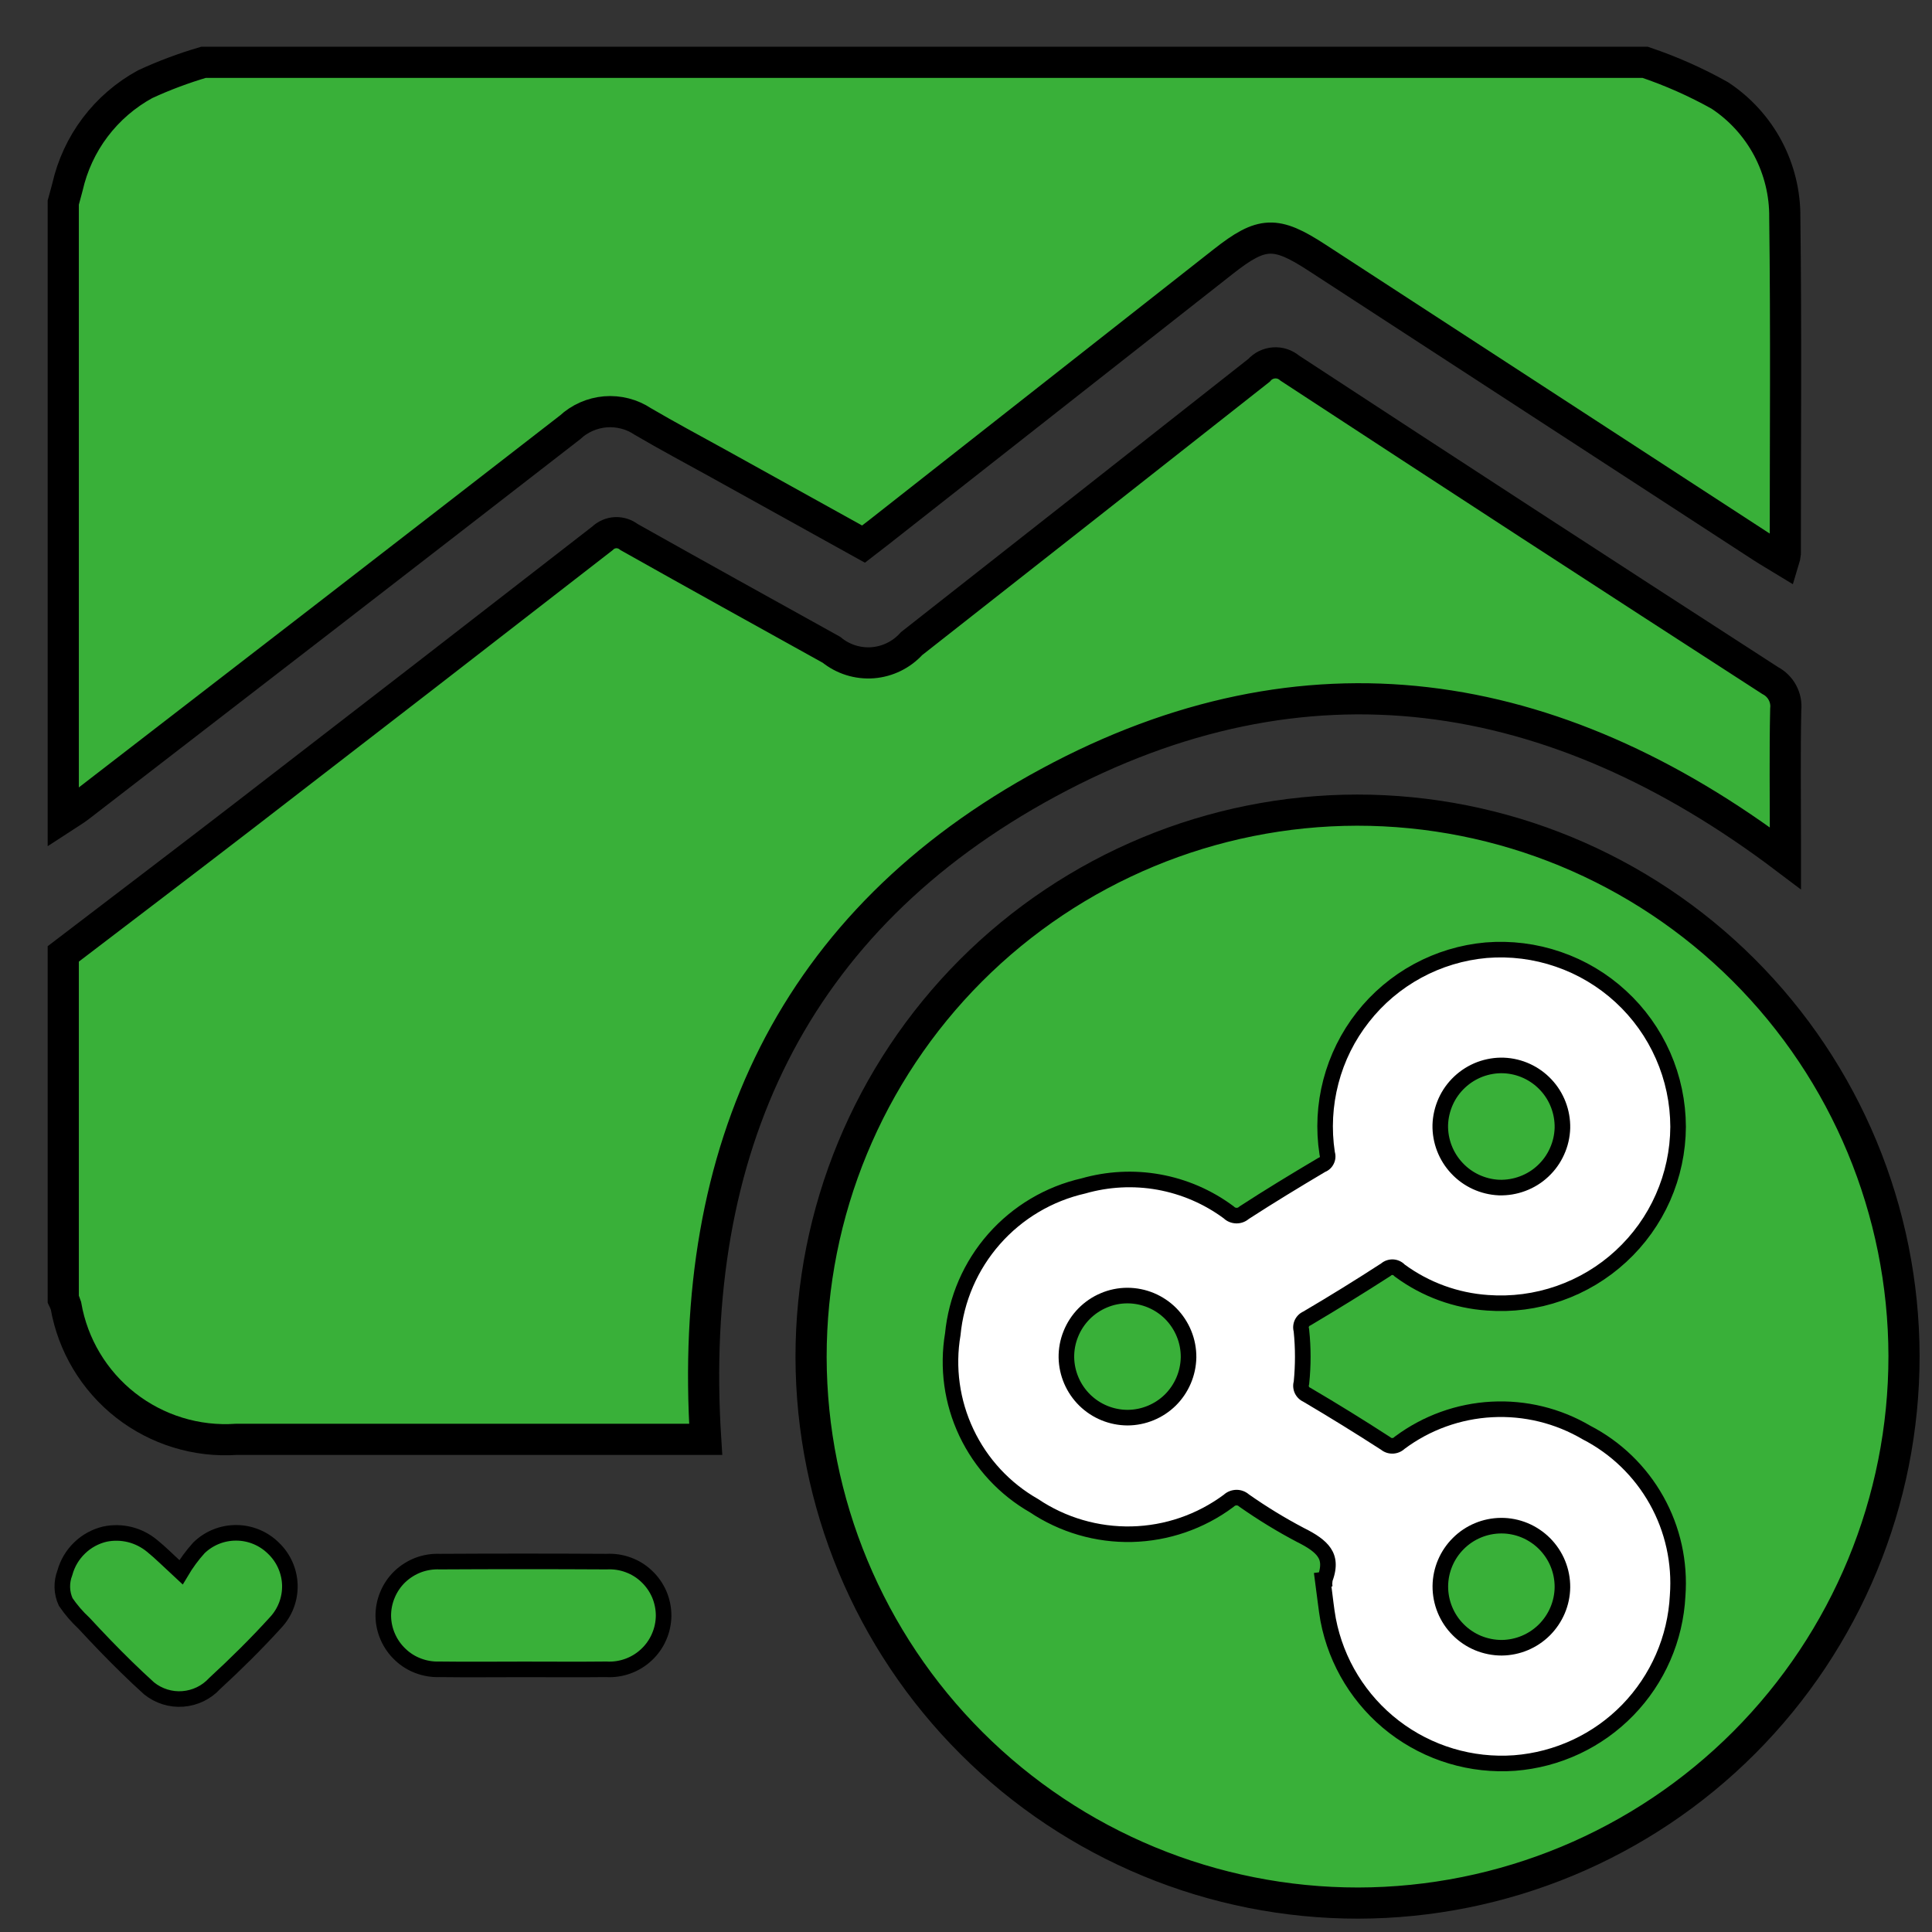
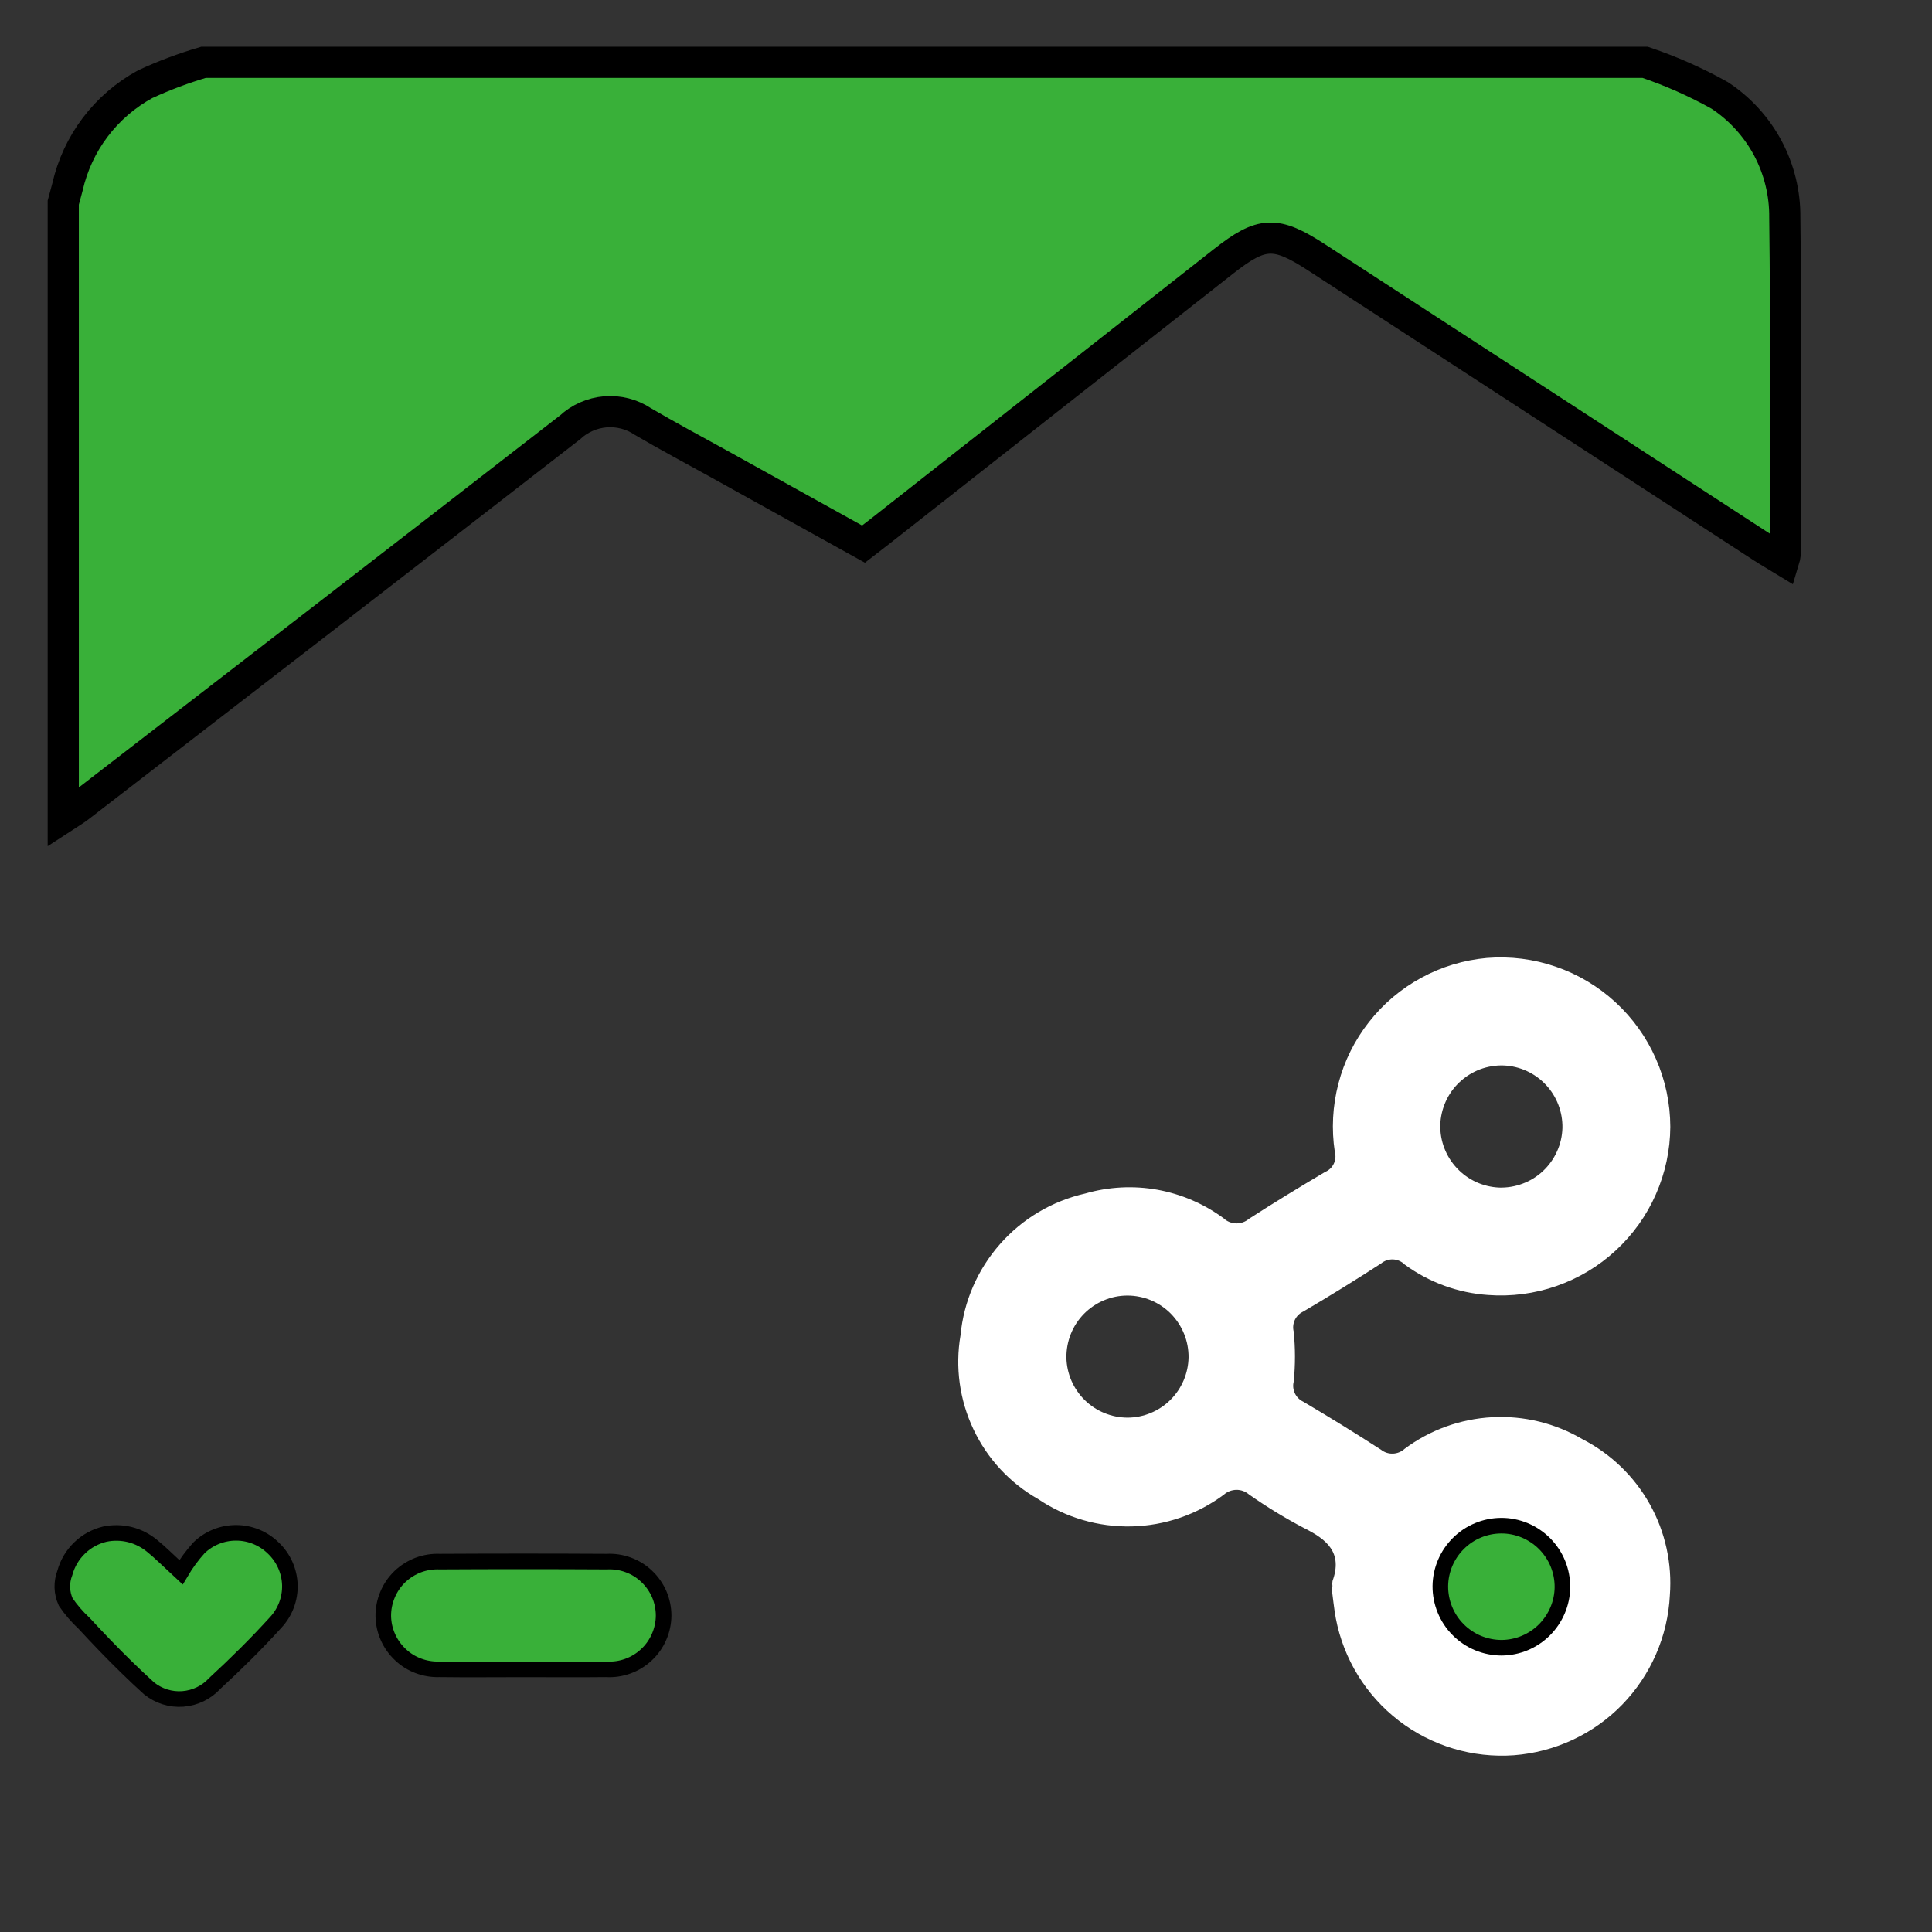
<svg xmlns="http://www.w3.org/2000/svg" width="31" height="31" viewBox="0 0 31 31" fill="none">
  <rect x="0" y="0" width="31" height="31" fill="#333333" stroke="none" />
-   <path d="M1.015 15.306C1.992 14.56 2.971 13.817 3.944 13.067C5.855 11.594 7.762 10.118 9.667 8.638C9.724 8.583 9.798 8.551 9.877 8.547C9.956 8.544 10.033 8.569 10.095 8.618C11.174 9.225 12.258 9.825 13.341 10.426C13.527 10.578 13.764 10.652 14.004 10.634C14.243 10.615 14.466 10.505 14.627 10.327C16.487 8.867 18.345 7.405 20.202 5.942C20.263 5.872 20.35 5.829 20.442 5.823C20.535 5.816 20.626 5.847 20.697 5.908C23.26 7.586 25.829 9.257 28.404 10.92C28.486 10.963 28.555 11.03 28.599 11.112C28.644 11.195 28.663 11.288 28.653 11.381C28.638 12.083 28.648 12.785 28.648 13.487V13.771C24.93 10.961 20.945 10.33 16.823 12.558C12.714 14.778 11.026 18.437 11.323 23.095H11.005C8.601 23.095 6.198 23.095 3.794 23.095C3.154 23.139 2.52 22.944 2.014 22.548C1.509 22.152 1.168 21.583 1.058 20.95C1.046 20.914 1.032 20.879 1.015 20.845L1.015 15.306Z" fill="#39B039" stroke="black" stroke-width="0.5" />
  <path d="M26.398 1C26.812 1.14 27.212 1.317 27.594 1.531C27.918 1.744 28.183 2.035 28.366 2.377C28.548 2.72 28.642 3.103 28.638 3.49C28.661 5.288 28.646 7.086 28.646 8.883C28.642 8.921 28.634 8.957 28.623 8.993C28.5 8.918 28.387 8.853 28.277 8.782C25.893 7.232 23.51 5.682 21.127 4.131C20.47 3.704 20.247 3.711 19.633 4.193C17.789 5.641 15.945 7.09 14.102 8.54C14.027 8.599 13.95 8.656 13.855 8.73C13.079 8.299 12.301 7.868 11.522 7.436C11.119 7.213 10.711 6.996 10.314 6.763C10.137 6.645 9.925 6.591 9.713 6.608C9.501 6.626 9.301 6.714 9.145 6.859C6.525 8.891 3.902 10.918 1.276 12.942C1.194 13.006 1.102 13.058 1.015 13.115V3.25C1.037 3.167 1.061 3.086 1.082 3.003C1.161 2.655 1.312 2.327 1.527 2.043C1.742 1.758 2.016 1.522 2.329 1.351C2.632 1.211 2.945 1.094 3.265 1H26.398Z" fill="#39B039" stroke="black" stroke-width="0.5" />
  <path d="M1.041 25.236C1.082 25.085 1.164 24.947 1.277 24.838C1.389 24.729 1.53 24.652 1.682 24.616C1.815 24.588 1.952 24.591 2.083 24.623C2.214 24.656 2.336 24.718 2.44 24.804C2.574 24.912 2.696 25.036 2.904 25.228C2.987 25.088 3.083 24.957 3.191 24.837C3.351 24.681 3.566 24.594 3.79 24.595C4.013 24.595 4.228 24.684 4.387 24.841C4.549 24.995 4.644 25.207 4.651 25.431C4.657 25.655 4.575 25.872 4.421 26.036C4.112 26.376 3.783 26.701 3.445 27.012C3.312 27.157 3.13 27.245 2.934 27.26C2.739 27.275 2.545 27.214 2.392 27.091C2.148 26.87 1.913 26.639 1.684 26.402C1.571 26.285 1.46 26.167 1.35 26.048C1.239 25.945 1.139 25.829 1.054 25.704C1.021 25.631 1.002 25.552 1 25.471C0.998 25.391 1.012 25.311 1.041 25.236Z" fill="#39B039" stroke="black" stroke-width="0.25" />
-   <path d="M30.551 21.758C30.552 24.083 29.63 26.313 27.988 27.959C26.346 29.605 24.117 30.532 21.792 30.536C19.467 30.537 17.237 29.615 15.591 27.972C13.945 26.33 13.019 24.102 13.014 21.777C13.013 19.451 13.935 17.221 15.577 15.575C17.22 13.929 19.448 13.003 21.773 12.999C24.099 12.998 26.329 13.92 27.975 15.562C29.621 17.204 30.547 19.433 30.551 21.758ZM21.38 25.454L21.364 25.456C21.387 25.627 21.404 25.799 21.434 25.968C21.559 26.621 21.919 27.205 22.446 27.61C22.974 28.015 23.631 28.212 24.294 28.164C24.952 28.113 25.569 27.824 26.029 27.351C26.489 26.878 26.761 26.254 26.794 25.595C26.832 25.087 26.72 24.578 26.471 24.134C26.222 23.689 25.848 23.328 25.395 23.095C24.957 22.836 24.452 22.713 23.944 22.74C23.435 22.767 22.947 22.943 22.538 23.246C22.487 23.294 22.421 23.321 22.352 23.324C22.282 23.327 22.214 23.305 22.16 23.262C21.749 22.996 21.332 22.738 20.91 22.49C20.851 22.462 20.804 22.414 20.776 22.355C20.749 22.296 20.743 22.229 20.759 22.166C20.786 21.9 20.786 21.632 20.758 21.366C20.742 21.303 20.749 21.236 20.778 21.177C20.806 21.118 20.854 21.071 20.913 21.044C21.334 20.794 21.751 20.537 22.163 20.272C22.217 20.227 22.285 20.205 22.355 20.208C22.425 20.212 22.491 20.241 22.541 20.291C22.931 20.577 23.394 20.746 23.877 20.779C24.249 20.807 24.623 20.758 24.975 20.635C25.328 20.512 25.651 20.318 25.925 20.065C26.2 19.812 26.419 19.505 26.57 19.164C26.72 18.822 26.799 18.454 26.801 18.08C26.8 17.705 26.722 17.333 26.571 16.989C26.419 16.645 26.199 16.336 25.922 16.082C25.646 15.827 25.32 15.633 24.965 15.511C24.609 15.388 24.233 15.341 23.858 15.371C23.489 15.404 23.131 15.512 22.805 15.689C22.479 15.866 22.193 16.108 21.965 16.399C21.736 16.691 21.57 17.027 21.476 17.385C21.382 17.744 21.362 18.117 21.419 18.484C21.436 18.547 21.43 18.614 21.402 18.673C21.373 18.732 21.324 18.779 21.264 18.804C20.851 19.049 20.44 19.298 20.038 19.559C19.981 19.607 19.909 19.632 19.834 19.63C19.76 19.628 19.689 19.599 19.635 19.549C19.32 19.316 18.956 19.159 18.571 19.09C18.186 19.021 17.791 19.042 17.415 19.15C16.884 19.27 16.405 19.555 16.045 19.963C15.685 20.371 15.464 20.883 15.412 21.425C15.325 21.938 15.397 22.465 15.62 22.935C15.843 23.405 16.205 23.796 16.657 24.053C17.1 24.351 17.624 24.504 18.157 24.492C18.691 24.479 19.208 24.302 19.636 23.984C19.691 23.934 19.763 23.906 19.837 23.905C19.911 23.904 19.983 23.93 20.039 23.978C20.322 24.176 20.617 24.357 20.923 24.518C21.291 24.701 21.547 24.912 21.381 25.368C21.376 25.397 21.376 25.426 21.38 25.454Z" fill="#39B039" stroke="black" stroke-width="0.5" />
  <path d="M8.403 26.786C7.952 26.786 7.501 26.791 7.051 26.785C6.935 26.789 6.82 26.77 6.712 26.729C6.604 26.689 6.505 26.627 6.422 26.547C6.338 26.468 6.271 26.373 6.224 26.267C6.177 26.161 6.152 26.047 6.15 25.932C6.149 25.814 6.172 25.697 6.218 25.588C6.263 25.48 6.33 25.381 6.415 25.299C6.5 25.218 6.601 25.154 6.711 25.112C6.821 25.071 6.939 25.052 7.057 25.057C7.949 25.052 8.841 25.052 9.733 25.057C9.851 25.051 9.969 25.068 10.079 25.109C10.19 25.149 10.292 25.212 10.377 25.294C10.463 25.375 10.531 25.473 10.578 25.581C10.624 25.689 10.648 25.806 10.648 25.924C10.647 26.042 10.622 26.159 10.574 26.267C10.527 26.375 10.458 26.472 10.372 26.552C10.286 26.633 10.184 26.695 10.073 26.735C9.962 26.775 9.844 26.792 9.727 26.785C9.285 26.79 8.844 26.786 8.403 26.786Z" fill="#39B039" stroke="black" stroke-width="0.25" />
  <path d="M21.38 25.454C21.376 25.426 21.376 25.397 21.381 25.368C21.547 24.912 21.291 24.701 20.923 24.518C20.617 24.357 20.322 24.177 20.039 23.978C19.983 23.93 19.911 23.904 19.837 23.905C19.762 23.907 19.691 23.934 19.636 23.984C19.207 24.302 18.691 24.48 18.157 24.492C17.624 24.504 17.099 24.351 16.657 24.053C16.204 23.796 15.842 23.405 15.62 22.935C15.397 22.465 15.324 21.938 15.412 21.425C15.463 20.883 15.685 20.372 16.045 19.963C16.404 19.555 16.884 19.27 17.415 19.15C17.79 19.042 18.186 19.021 18.571 19.09C18.956 19.16 19.32 19.316 19.635 19.549C19.689 19.6 19.76 19.628 19.834 19.63C19.908 19.632 19.98 19.607 20.037 19.559C20.44 19.298 20.85 19.049 21.263 18.804C21.324 18.779 21.373 18.732 21.401 18.673C21.43 18.614 21.436 18.547 21.418 18.484C21.362 18.118 21.382 17.744 21.476 17.385C21.569 17.027 21.736 16.691 21.965 16.4C22.193 16.108 22.479 15.866 22.805 15.689C23.13 15.512 23.489 15.404 23.858 15.371C24.232 15.341 24.609 15.388 24.964 15.511C25.32 15.633 25.646 15.828 25.922 16.082C26.198 16.336 26.419 16.645 26.57 16.989C26.722 17.333 26.8 17.705 26.801 18.08C26.799 18.454 26.72 18.823 26.569 19.164C26.419 19.506 26.199 19.812 25.925 20.065C25.651 20.319 25.327 20.512 24.975 20.635C24.622 20.758 24.248 20.807 23.876 20.779C23.394 20.746 22.931 20.577 22.54 20.291C22.491 20.241 22.425 20.212 22.355 20.208C22.285 20.205 22.216 20.227 22.162 20.272C21.752 20.538 21.335 20.796 20.913 21.044C20.854 21.071 20.806 21.118 20.777 21.177C20.749 21.236 20.742 21.303 20.758 21.366C20.785 21.632 20.785 21.9 20.759 22.166C20.742 22.229 20.749 22.296 20.776 22.355C20.804 22.414 20.851 22.462 20.91 22.49C21.332 22.739 21.748 22.996 22.16 23.262C22.214 23.305 22.282 23.327 22.352 23.324C22.421 23.321 22.487 23.294 22.538 23.247C22.946 22.943 23.435 22.767 23.943 22.74C24.452 22.713 24.956 22.836 25.395 23.095C25.848 23.328 26.222 23.689 26.471 24.134C26.72 24.578 26.832 25.087 26.794 25.595C26.761 26.254 26.489 26.878 26.029 27.352C25.569 27.825 24.951 28.113 24.293 28.164C23.631 28.212 22.973 28.015 22.446 27.61C21.919 27.205 21.559 26.621 21.434 25.968C21.403 25.799 21.387 25.627 21.364 25.457L21.38 25.454ZM25.07 18.1C25.075 17.843 24.98 17.593 24.804 17.406C24.628 17.218 24.386 17.107 24.129 17.096C23.999 17.091 23.87 17.113 23.748 17.158C23.627 17.204 23.516 17.273 23.421 17.362C23.326 17.451 23.25 17.557 23.197 17.675C23.144 17.794 23.114 17.921 23.11 18.051C23.105 18.308 23.201 18.557 23.377 18.744C23.552 18.932 23.795 19.043 24.052 19.055C24.181 19.059 24.311 19.038 24.432 18.992C24.553 18.947 24.665 18.878 24.759 18.789C24.854 18.7 24.93 18.593 24.983 18.475C25.037 18.357 25.066 18.229 25.07 18.1ZM18.092 22.747C18.349 22.746 18.595 22.644 18.778 22.464C18.961 22.283 19.066 22.038 19.071 21.78C19.072 21.651 19.048 21.522 18.999 21.402C18.95 21.281 18.878 21.172 18.787 21.079C18.696 20.987 18.587 20.914 18.468 20.864C18.348 20.814 18.219 20.788 18.09 20.788C17.96 20.788 17.831 20.814 17.712 20.865C17.593 20.915 17.484 20.989 17.393 21.081C17.302 21.174 17.23 21.284 17.182 21.404C17.134 21.524 17.11 21.653 17.111 21.783C17.116 22.04 17.222 22.285 17.405 22.465C17.588 22.645 17.835 22.746 18.092 22.747ZM24.085 24.48C23.828 24.482 23.582 24.584 23.4 24.766C23.218 24.947 23.114 25.193 23.11 25.45C23.11 25.579 23.135 25.708 23.184 25.828C23.233 25.948 23.305 26.057 23.397 26.149C23.488 26.241 23.597 26.314 23.717 26.364C23.837 26.414 23.965 26.439 24.095 26.439C24.352 26.437 24.598 26.334 24.78 26.153C24.962 25.971 25.066 25.726 25.07 25.469C25.071 25.339 25.046 25.21 24.997 25.09C24.948 24.97 24.875 24.861 24.784 24.769C24.692 24.677 24.583 24.604 24.463 24.555C24.344 24.505 24.215 24.479 24.085 24.48Z" fill="white" />
-   <path d="M25.07 18.1C25.066 18.229 25.037 18.357 24.983 18.475C24.93 18.594 24.854 18.7 24.759 18.789C24.665 18.878 24.553 18.947 24.432 18.992C24.31 19.038 24.181 19.059 24.052 19.055C23.795 19.043 23.552 18.932 23.377 18.744C23.201 18.557 23.105 18.308 23.11 18.051C23.114 17.921 23.144 17.794 23.197 17.675C23.25 17.557 23.326 17.451 23.421 17.362C23.516 17.273 23.627 17.204 23.748 17.158C23.87 17.113 23.999 17.091 24.129 17.096C24.386 17.107 24.628 17.218 24.804 17.406C24.98 17.593 25.075 17.843 25.07 18.1Z" fill="#39B039" stroke="black" stroke-width="0.25" />
-   <path d="M18.092 22.747C17.835 22.746 17.588 22.645 17.405 22.465C17.222 22.285 17.116 22.04 17.111 21.783C17.109 21.653 17.133 21.524 17.182 21.404C17.23 21.284 17.302 21.174 17.393 21.081C17.484 20.989 17.592 20.915 17.712 20.865C17.831 20.814 17.96 20.788 18.09 20.788C18.219 20.788 18.348 20.814 18.468 20.864C18.587 20.914 18.696 20.987 18.787 21.079C18.878 21.172 18.95 21.281 18.999 21.402C19.048 21.522 19.072 21.651 19.071 21.78C19.066 22.038 18.961 22.283 18.779 22.464C18.596 22.644 18.349 22.746 18.092 22.747Z" fill="#39B039" stroke="black" stroke-width="0.25" />
  <path d="M24.085 24.48C24.215 24.479 24.344 24.505 24.463 24.554C24.583 24.604 24.692 24.677 24.784 24.769C24.875 24.861 24.948 24.97 24.997 25.09C25.046 25.21 25.071 25.339 25.07 25.469C25.067 25.726 24.962 25.971 24.78 26.153C24.598 26.334 24.352 26.437 24.095 26.439C23.965 26.439 23.837 26.413 23.717 26.364C23.597 26.314 23.488 26.241 23.397 26.149C23.305 26.057 23.233 25.948 23.184 25.828C23.135 25.708 23.11 25.579 23.111 25.449C23.114 25.192 23.218 24.947 23.4 24.766C23.582 24.584 23.828 24.482 24.085 24.48Z" fill="#39B039" stroke="black" stroke-width="0.25" />
</svg>